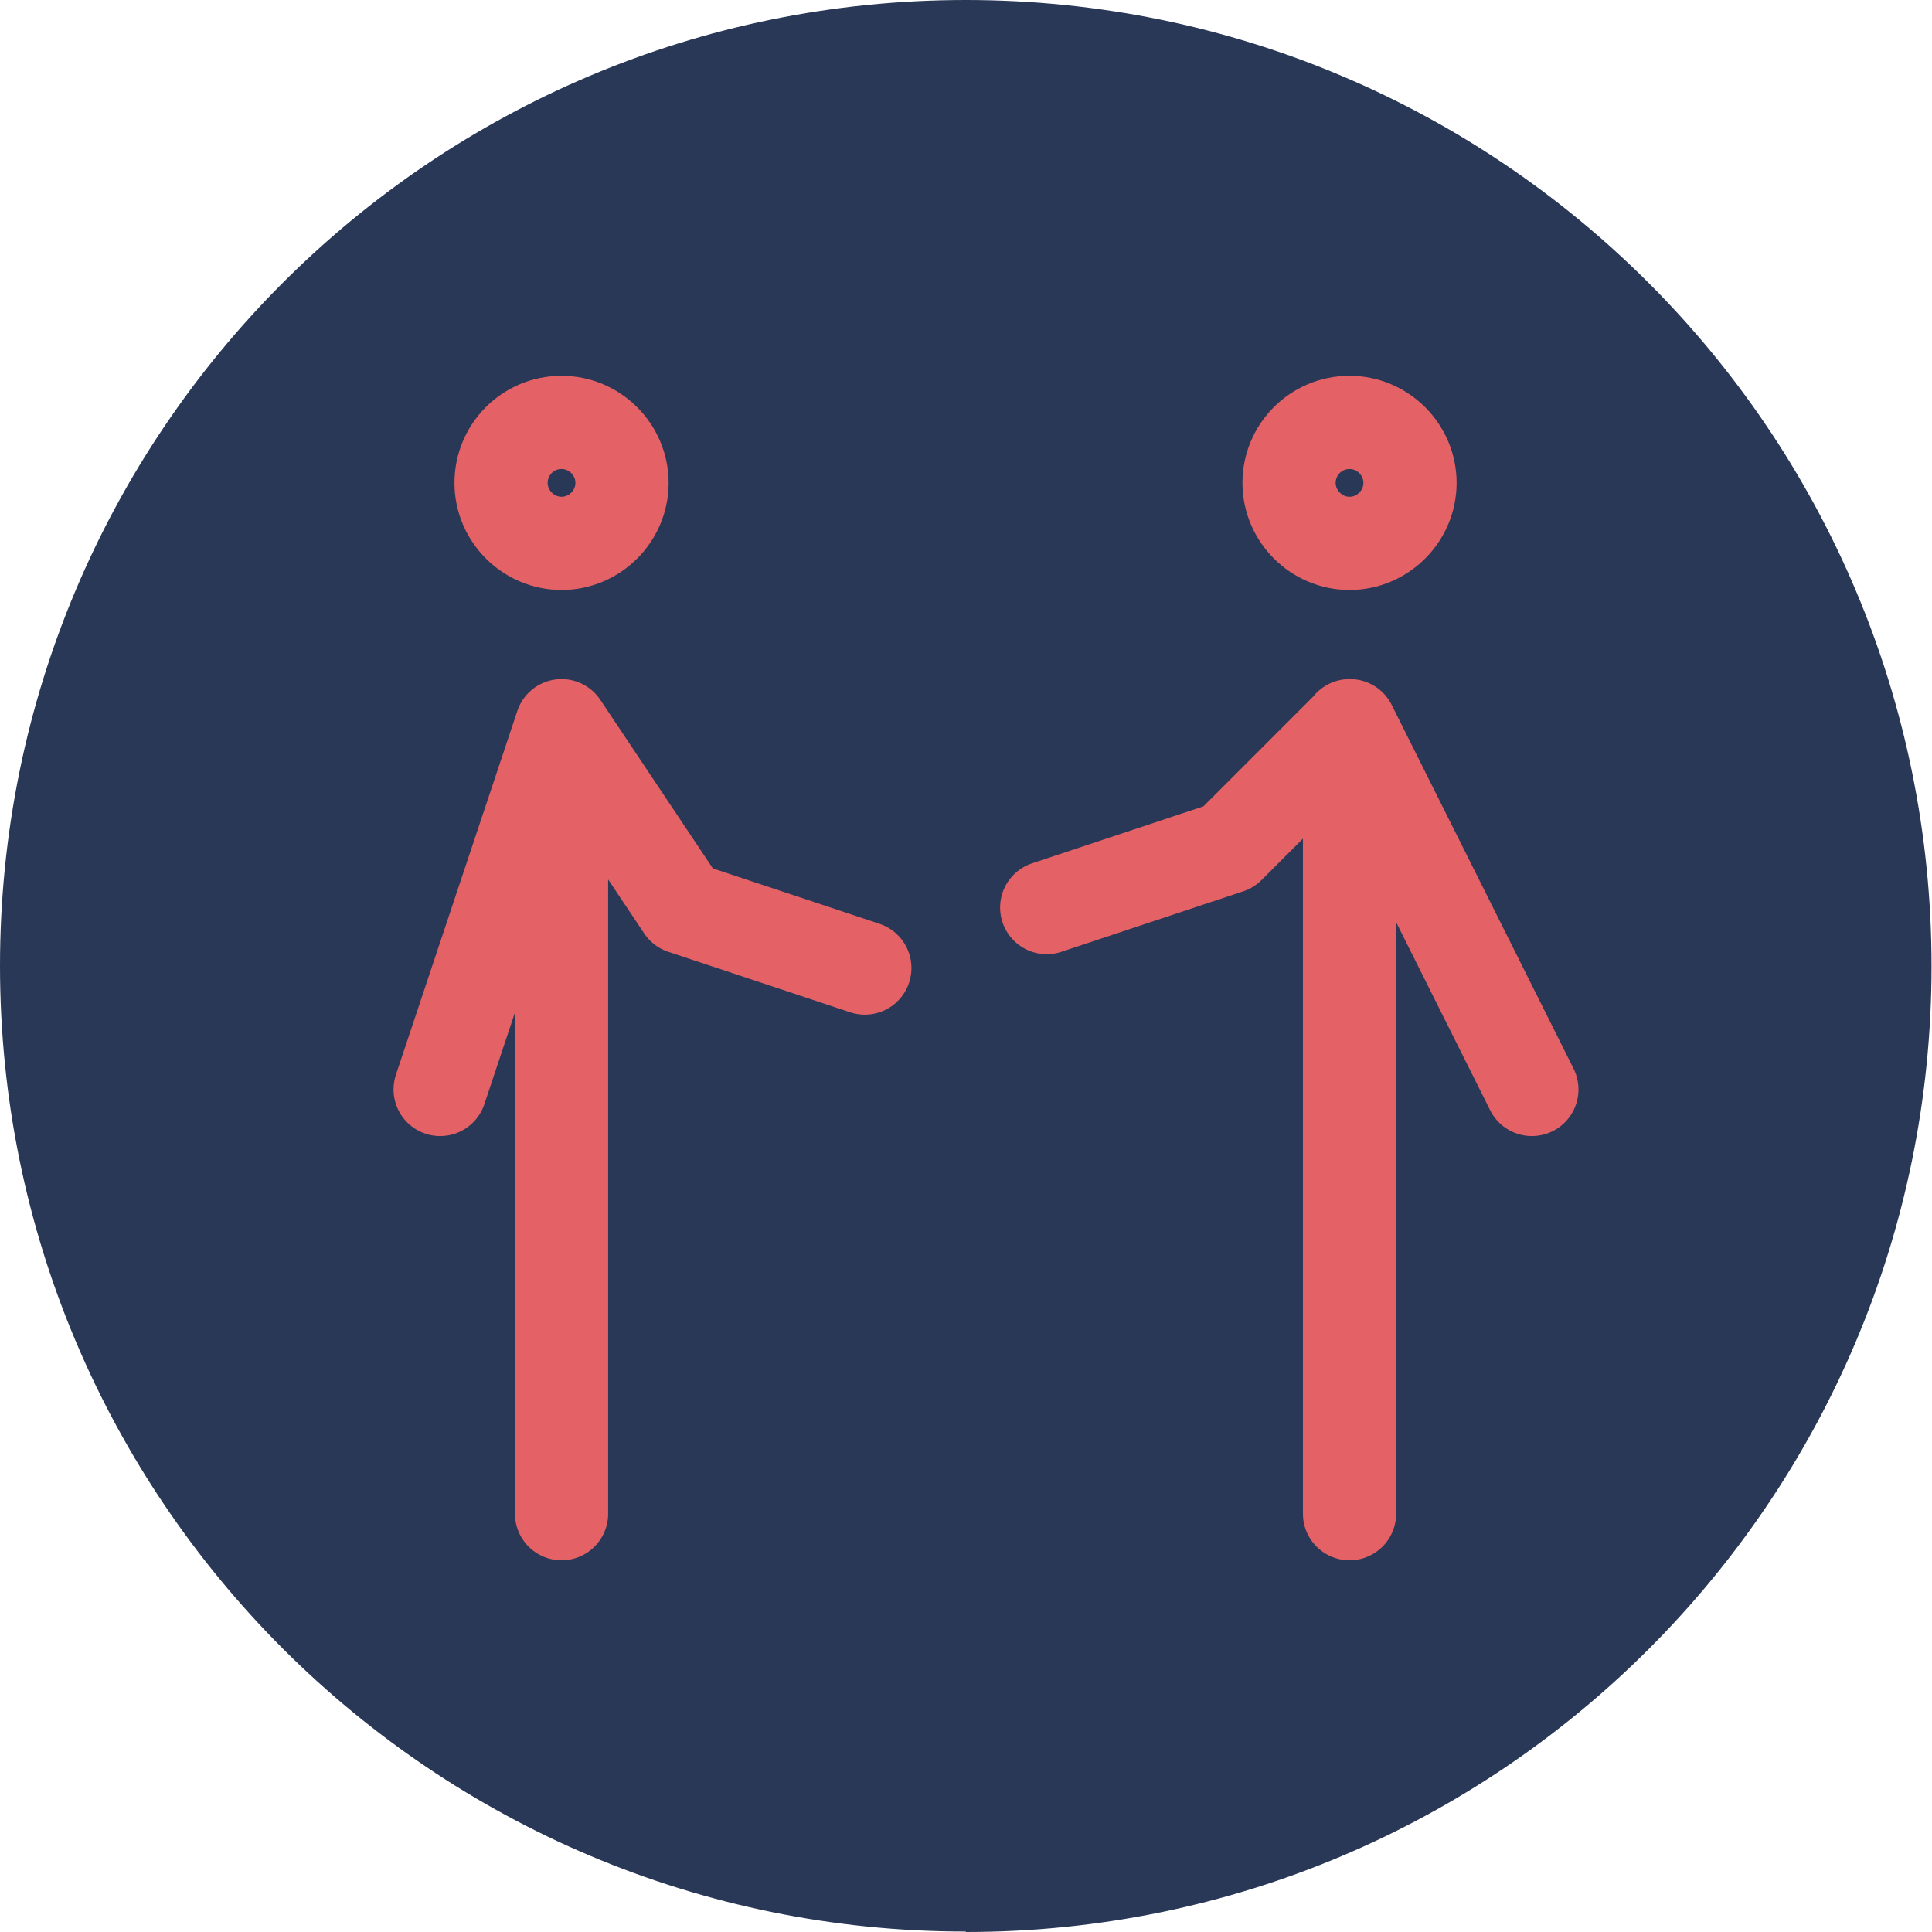
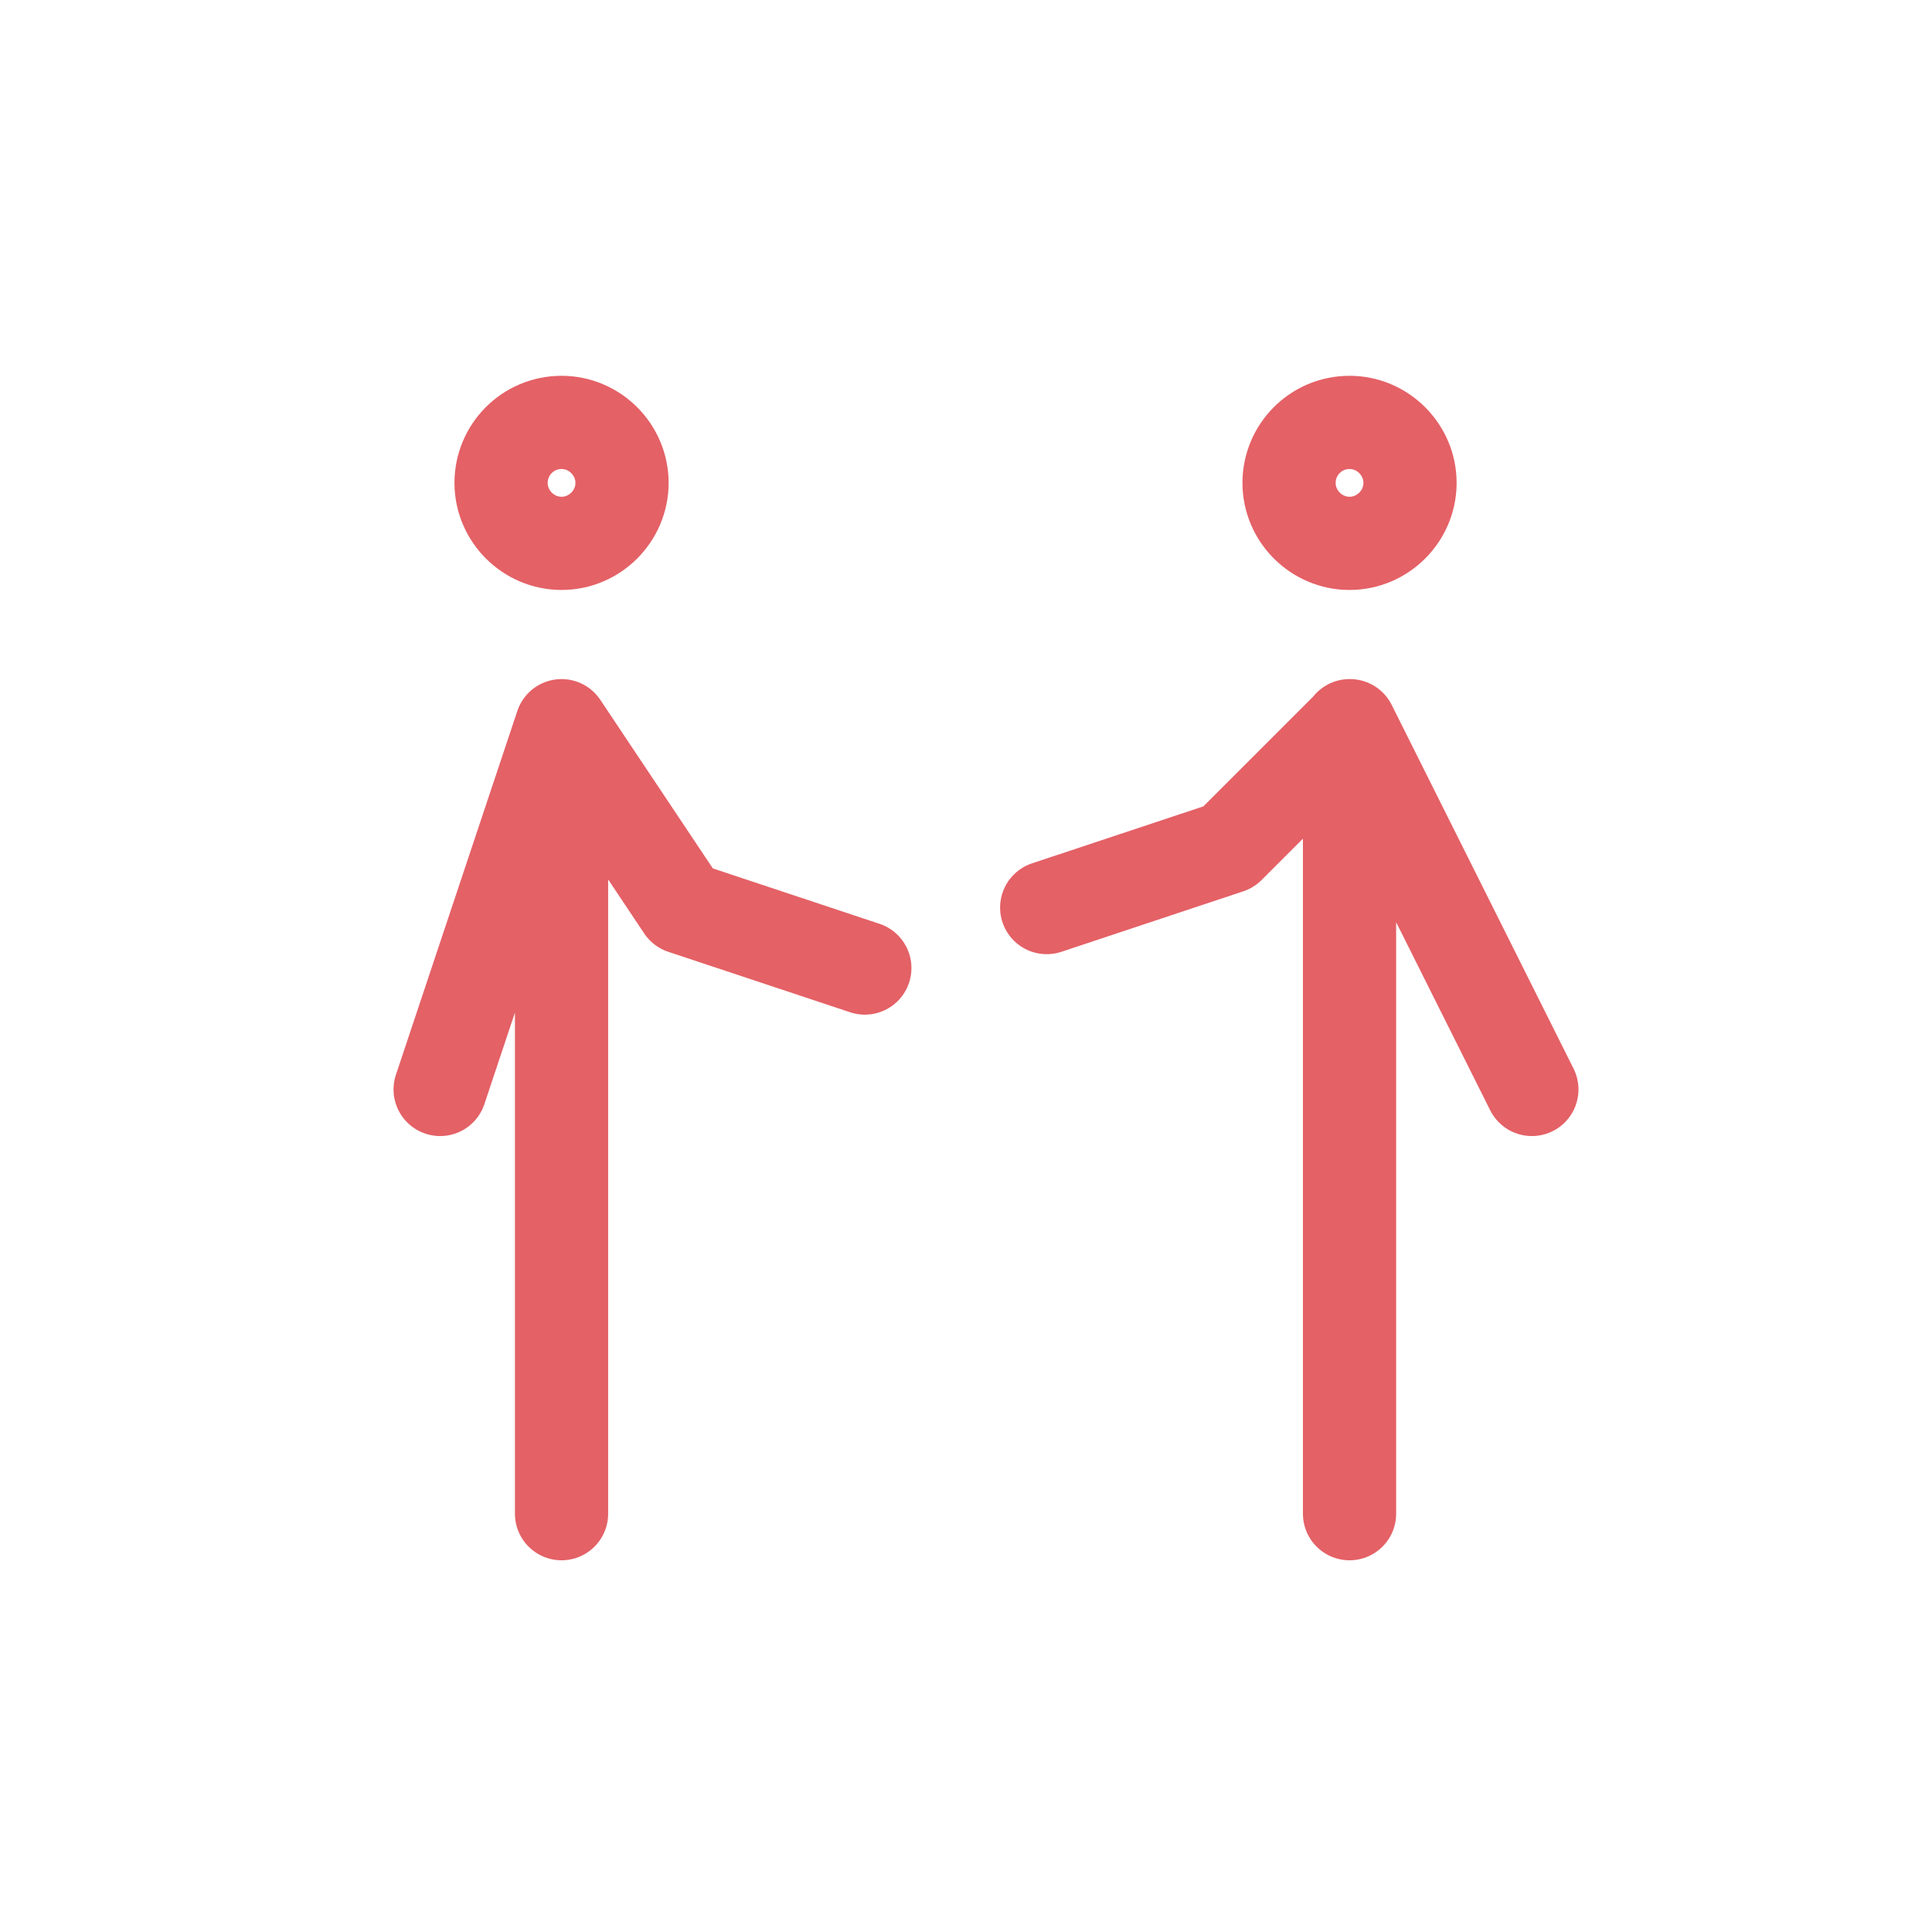
<svg xmlns="http://www.w3.org/2000/svg" id="Ebene_2" viewBox="0 0 42.49 42.49">
  <defs>
    <style>
      .cls-1, .cls-2 {
        fill: none;
      }

      .cls-3 {
        fill: #2a3857;
      }

      .cls-2 {
        stroke: #e46166;
        stroke-linecap: round;
        stroke-linejoin: round;
        stroke-width: 2.05px;
      }

      .cls-4 {
        clip-path: url(#clippath);
      }
    </style>
    <clipPath id="clippath">
      <rect class="cls-1" width="42.49" height="42.49" />
    </clipPath>
  </defs>
  <g id="Ebene_2-2" data-name="Ebene_2">
    <g class="cls-4">
-       <path class="cls-3" d="M21.24,42.49c11.73,0,21.24-9.51,21.24-21.24S32.98,0,21.24,0,0,9.51,0,21.24s9.51,21.24,21.24,21.24" />
      <path class="cls-2" d="M19.02,21.29l-4-1.33-2.67-4-2.67,8M12.35,9.29c-.74,0-1.33.6-1.33,1.33s.6,1.33,1.33,1.33,1.33-.6,1.33-1.33-.6-1.33-1.33-1.33ZM12.35,15.96v17.33M23.02,19.96l4-1.33,2.67-2.67,4,8M29.68,9.29c-.74,0-1.33.6-1.33,1.33s.6,1.33,1.33,1.33,1.33-.6,1.33-1.33-.6-1.33-1.33-1.33ZM29.68,15.96v17.33" />
    </g>
  </g>
</svg>